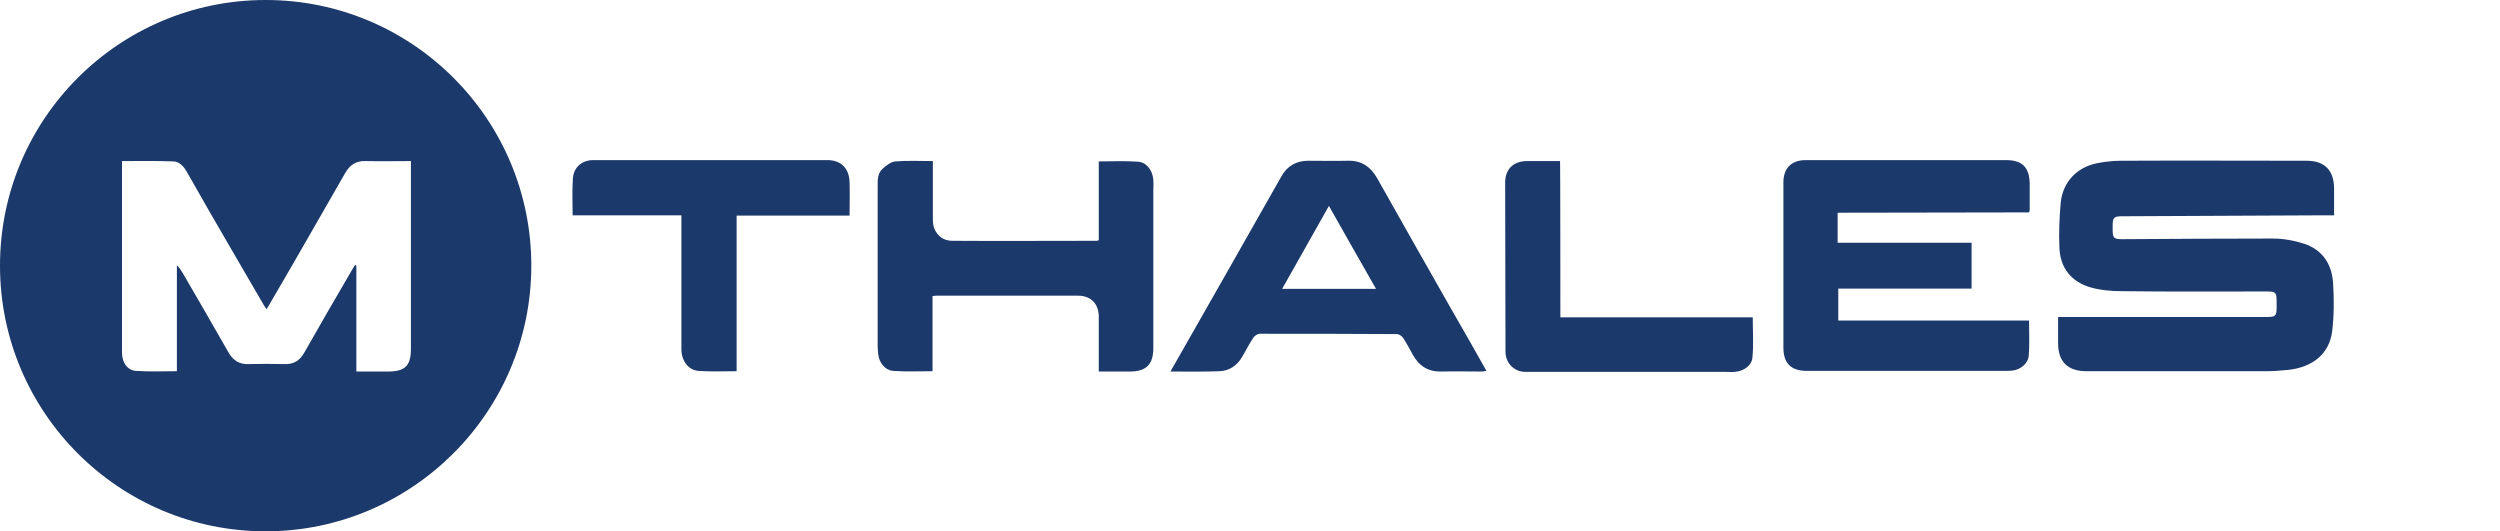
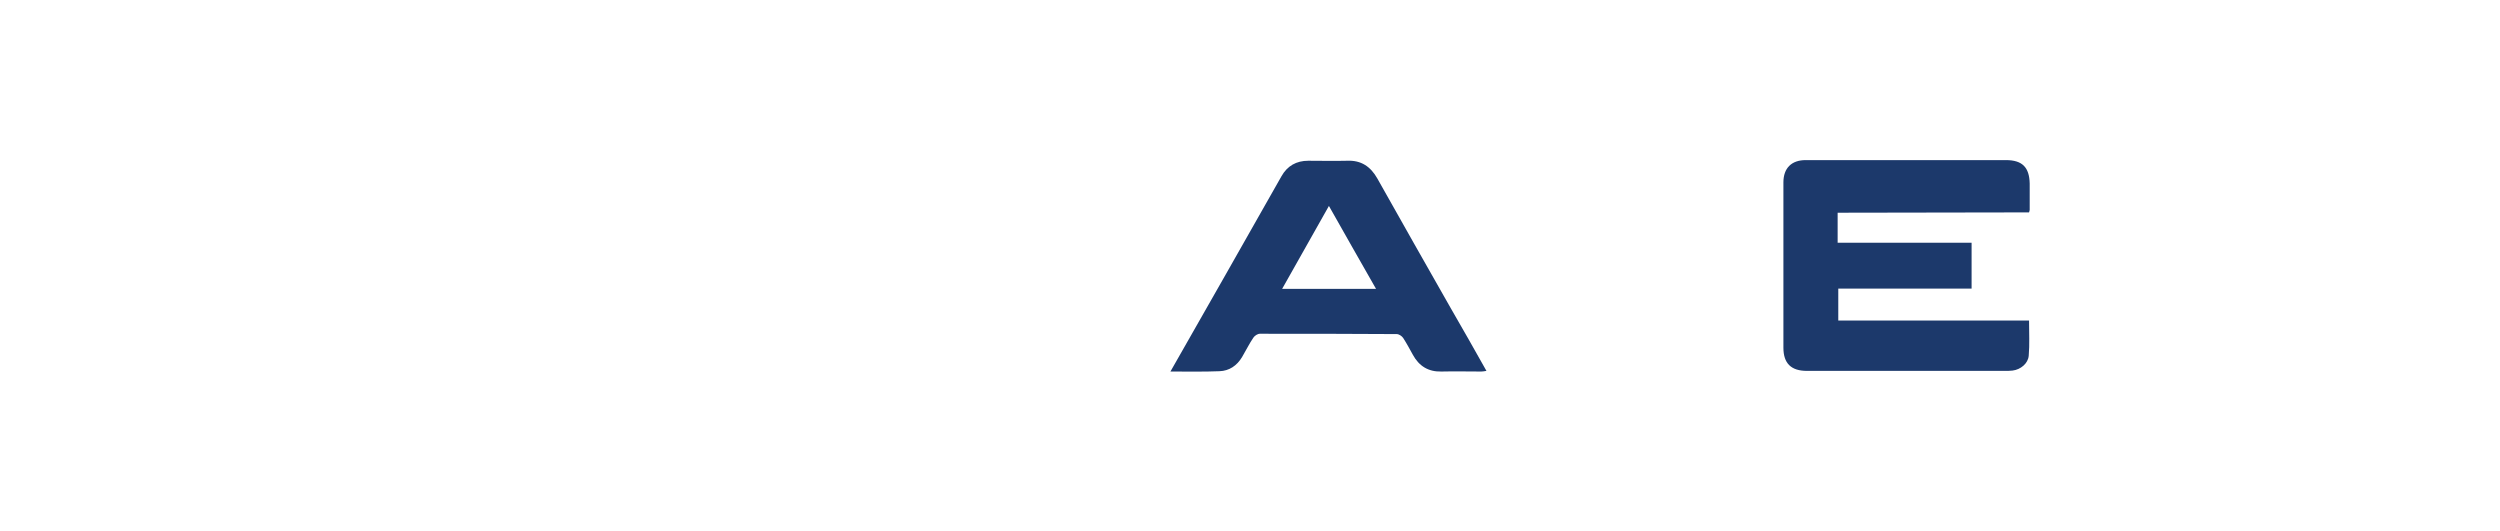
<svg xmlns="http://www.w3.org/2000/svg" version="1.1" id="_Шар_2" x="0px" y="0px" viewBox="0 0 774.5 164.6" style="enable-background:new 0 0 774.5 164.6;" xml:space="preserve">
  <style type="text/css">
	.st0{fill:#1C396B;}
</style>
  <g id="_Шар_1-2">
-     <path class="st0" d="M164.6,82.3c0,45.4-37,82.3-82.3,82.3C36.8,164.6,0,127.7,0,82.3C0,36.8,36.9,0,82.3,0   C127.8,0,164.6,36.9,164.6,82.3z M37.8,49.9c0,7.4,0,14.7,0,21.9c0,12.5,0,25,0,37.5c0,3,1.7,5.5,4.4,5.6c4.1,0.3,8.2,0.1,12.6,0.1   V82.2c0.8,0.7,1.2,1.5,1.7,2.2c4.8,8.3,9.6,16.5,14.3,24.8c1.4,2.5,3.4,3.7,6.2,3.6c3.7-0.1,7.4-0.1,11.1,0   c2.9,0.1,4.8-1.1,6.2-3.6c4.7-8.3,9.5-16.6,14.3-24.8c0.4-0.8,0.9-1.5,1.4-2.3c0.2,0.1,0.3,0.1,0.4,0.1v32.9c3.4,0,6.6,0,9.8,0   c5.3,0,7.1-1.8,7.1-7c0-18.7,0-37.4,0-56c0-0.7,0-1.3,0-2.2c-4.8,0-9.4,0.1-14.1,0c-2.9-0.1-4.8,1.2-6.2,3.6   c-5,8.8-10.1,17.5-15.1,26.3c-3.1,5.3-6.1,10.6-9.3,16c-0.4-0.6-0.8-1.1-1-1.5c-3.2-5.5-6.4-11-9.6-16.5   c-4.8-8.2-9.5-16.4-14.2-24.7c-1-1.7-2.3-3.1-4.3-3.1C48.3,49.8,43.2,49.9,37.8,49.9z" />
-     <path class="st0" d="M637.6,98.2c1,0,1.7,0,2.4,0c20.7,0,41.5,0,62.2,0c2.8,0,3.1-0.3,3.1-3.1c0-5.1,0.2-4.8-4.7-4.8   c-14.5,0-29,0.1-43.5-0.1c-3.1,0-6.3-0.3-9.2-1.1c-6.2-1.7-9.7-6.1-9.9-12.5c-0.2-4.5,0-9.1,0.4-13.7c0.6-6.4,4.9-11,11.1-12.3   c2.5-0.5,5.1-0.8,7.6-0.8c19.2-0.1,38.4,0,57.5,0c5.5,0,8.4,2.9,8.5,8.4c0,2.7,0,5.5,0,8.5c-0.9,0-1.7,0-2.5,0   c-21.1,0.1-42.1,0.2-63.2,0.3c-2.5,0-2.9,0.4-2.9,2.9c0,0.4,0,0.9,0,1.3c0,2.5,0.4,2.9,2.9,2.9c15.6-0.1,31.1-0.2,46.7-0.2   c3.3,0,6.6,0.6,9.7,1.6c5.8,1.9,8.7,6.5,9,12.4c0.3,4.9,0.3,9.9-0.3,14.8c-0.9,6.9-6,11.1-13.7,11.9c-2.2,0.2-4.4,0.4-6.5,0.4   c-18.6,0-37.2,0-55.9,0c-5.8,0-8.8-2.9-8.8-8.7C637.6,103.7,637.6,101.1,637.6,98.2L637.6,98.2z" />
    <path class="st0" d="M569.3,65.9v9.3h41.5v14.2h-41.3v9.9h59.1c0,3.8,0.2,7.4-0.1,10.9c-0.2,2.4-2.5,4.3-5,4.6   c-0.8,0.1-1.6,0.1-2.4,0.1c-20.4,0-40.9,0-61.3,0c-4.9,0-7.3-2.3-7.3-7.2c0-17.1,0-34.1,0-51.2c0-4.4,2.5-6.9,6.9-6.9   c20.7,0,41.4,0,62,0c5.1,0,7.3,2.2,7.4,7.3c0,2.7,0,5.4,0,8.1c0,0.2-0.1,0.4-0.2,0.8L569.3,65.9L569.3,65.9z" />
-     <path class="st0" d="M289,49.9c0,5.9,0,11.6,0,17.3c0,1.2,0,2.4,0.4,3.5c1,2.5,3,3.9,5.6,3.9c14.9,0.1,29.9,0,44.8,0   c0.2,0,0.3-0.1,0.6-0.2V50c4.2,0,8.2-0.2,12.2,0.1c2.7,0.2,4.5,2.8,4.7,5.6c0.1,1.1,0,2.2,0,3.4c0,16.2,0,32.5,0,48.7   c0,5.1-2.2,7.3-7.3,7.3c-3.1,0-6.2,0-9.6,0c0-0.8,0-1.5,0-2.2c0-4.9,0-9.9,0-14.8c0-4-2.5-6.5-6.4-6.5c-14.7,0-29.4,0-44,0   c-0.3,0-0.6,0.1-1.1,0.1v23.3c-4.2,0-8.2,0.2-12.2-0.1c-2.5-0.2-4.3-2.5-4.6-5c-0.1-0.9-0.2-1.7-0.2-2.6c0-16.5,0-33,0-49.5   c0-2-0.1-4,1.5-5.5c1.1-1,2.6-2.2,4.1-2.3C281.2,49.7,285,49.9,289,49.9L289,49.9z" />
    <path class="st0" d="M362.6,115.1c11.6-20.3,23-40.4,34.4-60.5c1.8-3.2,4.6-4.8,8.3-4.8c4,0,8,0.1,12,0c4.4-0.2,7.3,1.8,9.4,5.5   c7.5,13.4,15.1,26.7,22.7,40.1c3.7,6.4,7.4,12.9,11.1,19.5c-0.7,0.1-1.1,0.2-1.6,0.2c-4.1,0-8.2-0.1-12.4,0c-4,0.1-6.9-1.7-8.8-5.2   c-1-1.8-1.9-3.5-3-5.2c-0.4-0.6-1.3-1.2-2-1.2c-14.1-0.1-28.2-0.1-42.4-0.1c-0.7,0-1.6,0.6-2,1.2c-1.3,1.9-2.3,4-3.5,6   c-1.6,2.7-4,4.3-7,4.4C373,115.2,368,115.1,362.6,115.1L362.6,115.1z M411.7,63.8c-4.9,8.7-9.7,17.2-14.5,25.7h29.1   C421.4,80.9,416.6,72.5,411.7,63.8z" />
-     <path class="st0" d="M263.2,66.8h-35v48.2c-4.1,0-7.9,0.2-11.8-0.1c-3.1-0.2-5.3-3.1-5.3-6.7c0-13,0-26,0-39c0-0.8,0-1.5,0-2.5   h-33.7c0-4-0.2-7.8,0.1-11.6c0.3-3.4,2.9-5.5,6.3-5.5c24.2,0,48.4,0,72.5,0c4.3,0,6.8,2.6,6.9,6.9   C263.3,60.1,263.2,63.3,263.2,66.8L263.2,66.8z" />
-     <path class="st0" d="M483.4,98.3H543c0,4.2,0.3,8.4-0.1,12.5c-0.2,2.5-2.8,4.2-5.4,4.4c-1.1,0.1-2.1,0-3.2,0c-20,0-40.1,0-60.1,0   c-0.7,0-1.4,0-2.1,0c-3.3-0.3-5.6-2.8-5.7-6.1c0-17.5-0.1-35-0.1-52.5c0-4.2,2.5-6.6,6.6-6.7c3.4,0,6.7,0,10.4,0   C483.4,49.8,483.4,98.3,483.4,98.3z" />
  </g>
</svg>